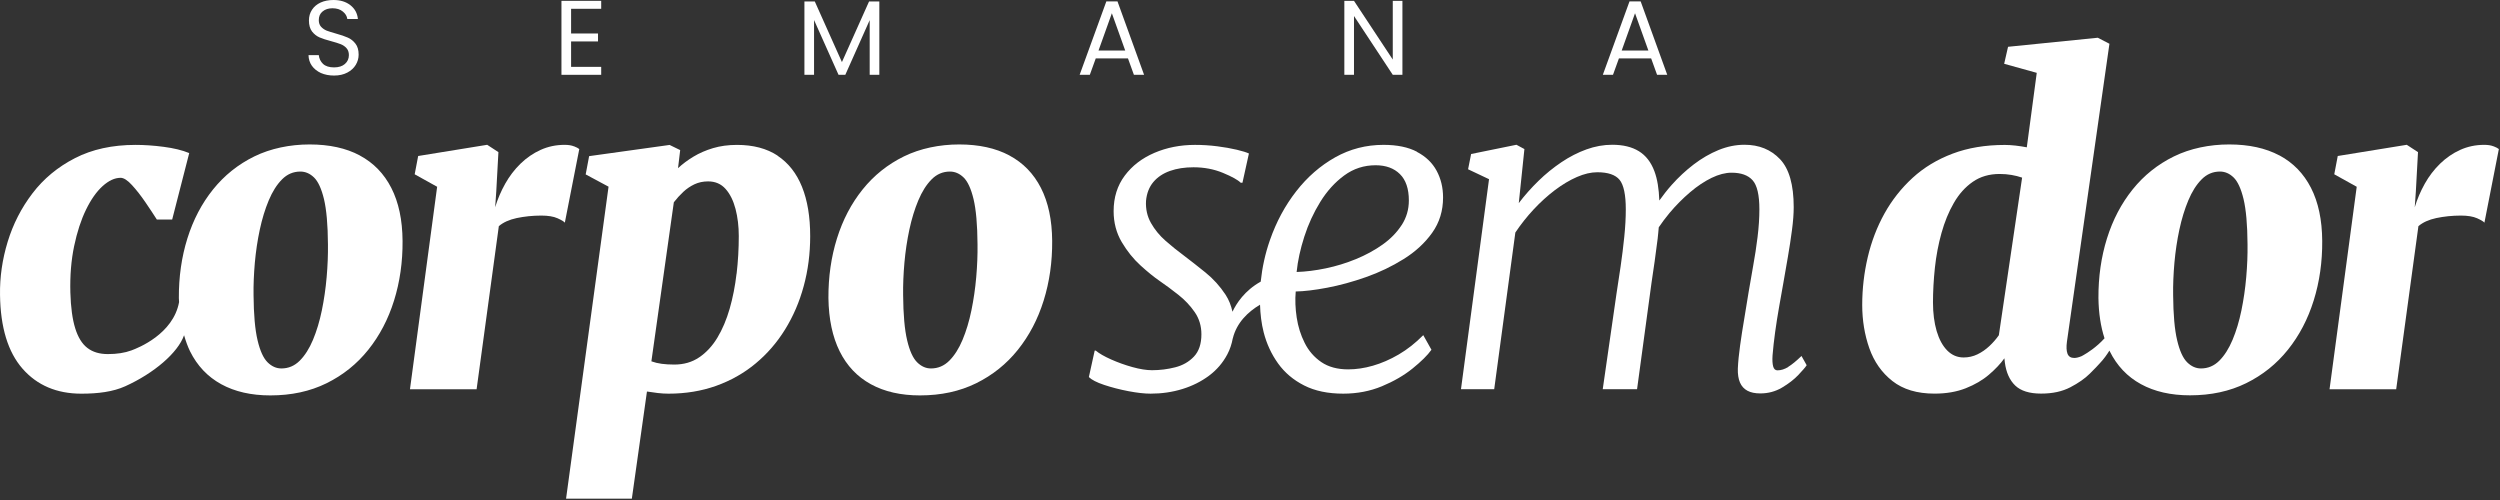
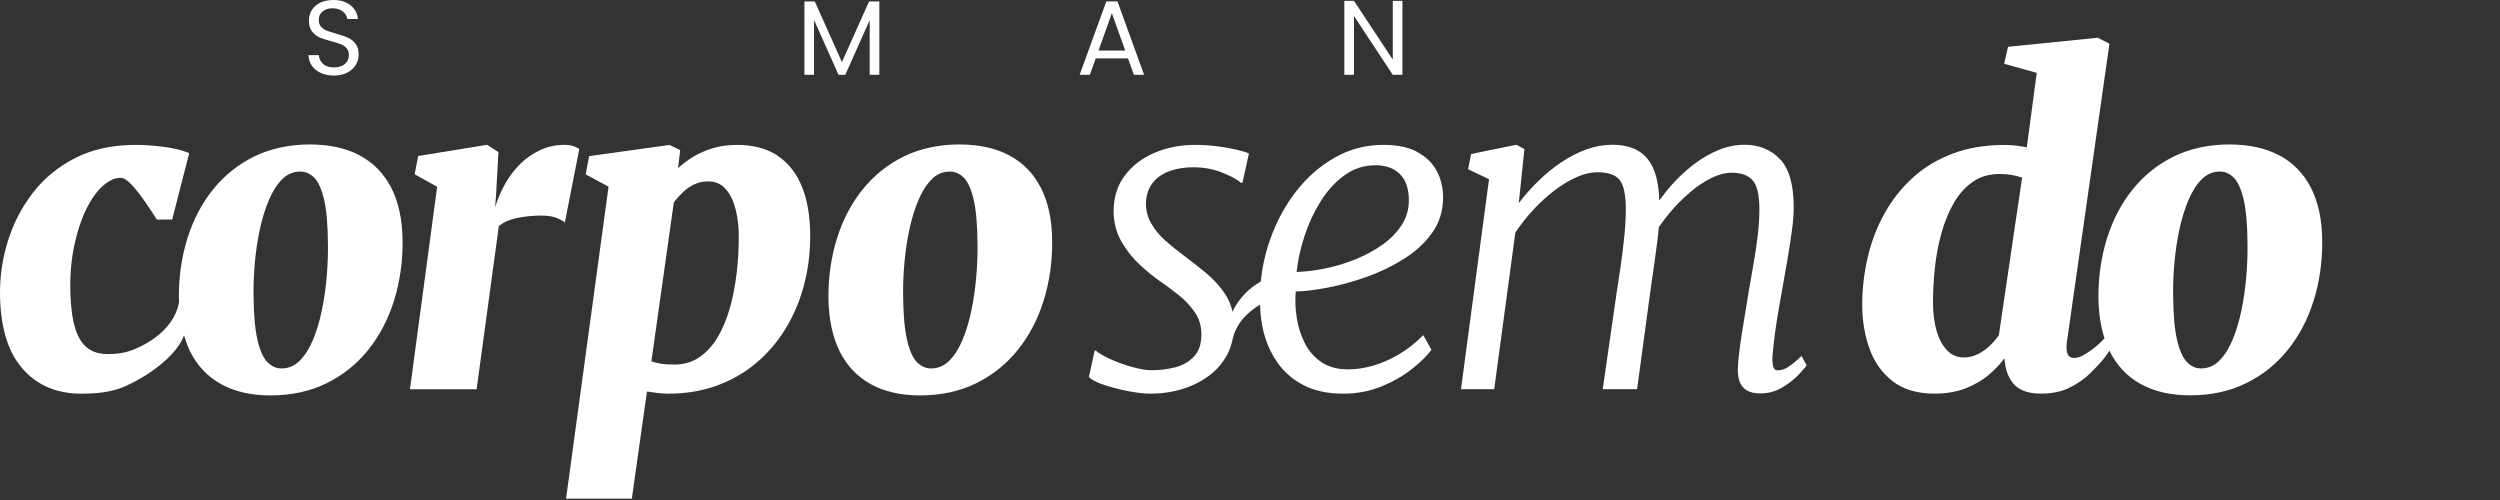
<svg xmlns="http://www.w3.org/2000/svg" width="240" height="48" viewBox="0 0 240 48" fill="none">
  <rect x="0" y="0" width="240" height="48" fill="#333333" stroke="none" />
  <path d="M34.538 14.92C33.221 14.218 31.613 13.867 29.723 13.867C27.832 13.867 25.981 14.251 24.421 15.014C22.86 15.778 21.54 16.835 20.454 18.185C19.369 19.535 18.549 21.103 17.99 22.887C17.431 24.672 17.159 26.583 17.17 28.62C17.17 28.754 17.188 28.874 17.192 29.004C16.622 32.081 13.251 33.406 12.612 33.641C11.974 33.876 11.226 33.992 10.355 33.992C9.553 33.992 8.9 33.797 8.388 33.402C7.877 33.011 7.488 32.381 7.22 31.513C6.951 30.644 6.795 29.504 6.755 28.085C6.712 26.46 6.835 24.972 7.118 23.622C7.401 22.272 7.779 21.11 8.258 20.129C8.733 19.152 9.263 18.399 9.851 17.867C10.439 17.338 11.012 17.07 11.578 17.07C11.883 17.07 12.249 17.306 12.674 17.773C13.102 18.239 13.53 18.79 13.959 19.416C14.387 20.042 14.753 20.596 15.058 21.077H16.528L18.165 14.696C17.504 14.421 16.684 14.222 15.711 14.095C14.739 13.968 13.835 13.91 13.008 13.91C10.783 13.91 8.849 14.334 7.198 15.181C5.547 16.028 4.19 17.154 3.119 18.558C2.049 19.962 1.254 21.512 0.738 23.206C0.22 24.9 -0.024 26.601 0.002 28.309C0.045 31.437 0.764 33.797 2.165 35.396C3.565 36.993 5.449 37.793 7.808 37.793C9.408 37.793 10.841 37.615 12.024 37.08C14.79 35.831 17.087 33.858 17.671 32.182C17.831 32.729 18.012 33.25 18.244 33.724C18.934 35.114 19.932 36.167 21.238 36.884C22.545 37.601 24.116 37.959 25.952 37.959C27.966 37.959 29.766 37.572 31.345 36.794C32.927 36.015 34.263 34.944 35.355 33.579C36.447 32.215 37.271 30.64 37.83 28.849C38.389 27.057 38.661 25.149 38.646 23.126C38.632 21.117 38.272 19.423 37.568 18.044C36.864 16.665 35.852 15.626 34.535 14.924L34.538 14.92ZM31.359 26.601C31.265 27.698 31.109 28.762 30.895 29.804C30.681 30.843 30.398 31.784 30.046 32.624C29.694 33.464 29.269 34.133 28.772 34.629C28.275 35.125 27.687 35.371 27.012 35.371C26.529 35.371 26.087 35.176 25.687 34.781C25.288 34.386 24.965 33.684 24.726 32.664C24.483 31.646 24.355 30.199 24.341 28.324C24.326 27.346 24.37 26.315 24.464 25.225C24.562 24.136 24.718 23.079 24.94 22.044C25.161 21.012 25.448 20.075 25.8 19.235C26.152 18.395 26.576 17.722 27.074 17.222C27.571 16.719 28.159 16.47 28.834 16.47C29.316 16.47 29.755 16.658 30.147 17.038C30.539 17.418 30.858 18.109 31.102 19.115C31.341 20.122 31.472 21.566 31.483 23.455C31.497 24.462 31.454 25.511 31.359 26.604V26.601Z" fill="white" />
  <path d="M55.106 14.05C54.863 13.952 54.565 13.905 54.206 13.905C53.379 13.905 52.609 14.068 51.898 14.39C51.187 14.712 50.544 15.154 49.971 15.711C49.398 16.269 48.908 16.909 48.501 17.633C48.095 18.357 47.772 19.11 47.536 19.895L47.641 18.386L47.848 14.604L46.77 13.901L40.144 14.976L39.81 16.732L41.966 17.93L39.357 37.367H45.754L47.888 21.709C48.095 21.532 48.345 21.376 48.632 21.245C48.922 21.115 49.245 21.01 49.605 20.934C49.964 20.858 50.345 20.8 50.744 20.757C51.143 20.717 51.553 20.695 51.967 20.695C52.617 20.695 53.136 20.782 53.52 20.952C53.908 21.126 54.141 21.267 54.224 21.376L55.611 14.31C55.516 14.227 55.346 14.14 55.102 14.043L55.106 14.05Z" fill="white" />
  <path d="M74.653 14.941C73.608 14.254 72.309 13.91 70.749 13.91C69.907 13.91 69.141 14.015 68.448 14.221C67.758 14.428 67.134 14.699 66.572 15.039C66.013 15.376 65.519 15.745 65.091 16.143L65.298 14.409L64.282 13.914L56.556 14.989L56.226 16.744L58.421 17.921L54.342 47.873H60.657L62.108 37.586C62.453 37.64 62.801 37.691 63.153 37.731C63.505 37.77 63.846 37.792 64.177 37.792C65.821 37.792 67.345 37.542 68.753 37.039C70.161 36.536 71.42 35.823 72.531 34.9C73.645 33.977 74.588 32.888 75.368 31.628C76.149 30.368 76.747 28.982 77.157 27.465C77.571 25.952 77.778 24.352 77.778 22.673C77.778 20.812 77.517 19.234 76.99 17.931C76.464 16.628 75.68 15.636 74.639 14.945L74.653 14.941ZM70.709 26.271C70.571 27.462 70.35 28.584 70.048 29.637C69.743 30.69 69.352 31.617 68.869 32.417C68.386 33.217 67.802 33.847 67.12 34.306C66.438 34.77 65.639 34.998 64.728 34.998C64.271 34.998 63.868 34.972 63.516 34.925C63.164 34.878 62.838 34.799 62.533 34.687L64.688 19.419C64.964 19.061 65.265 18.731 65.588 18.427C65.911 18.123 66.271 17.881 66.666 17.692C67.058 17.508 67.497 17.414 67.98 17.414C68.669 17.414 69.228 17.656 69.656 18.138C70.085 18.619 70.4 19.26 70.611 20.06C70.818 20.86 70.923 21.728 70.923 22.662C70.923 23.875 70.854 25.076 70.716 26.267L70.709 26.271Z" fill="white" />
  <path d="M96.897 14.92C95.58 14.218 93.972 13.867 92.082 13.867C90.191 13.867 88.34 14.251 86.78 15.014C85.22 15.778 83.899 16.835 82.814 18.185C81.729 19.535 80.908 21.103 80.35 22.887C79.791 24.672 79.519 26.583 79.529 28.62C79.558 30.633 79.918 32.334 80.607 33.724C81.297 35.114 82.295 36.167 83.601 36.884C84.907 37.601 86.479 37.959 88.315 37.959C90.329 37.959 92.129 37.572 93.708 36.794C95.29 36.015 96.625 34.944 97.718 33.579C98.81 32.215 99.634 30.64 100.193 28.849C100.751 27.057 101.024 25.149 101.009 23.126C100.995 21.117 100.635 19.423 99.931 18.044C99.227 16.665 98.215 15.626 96.897 14.924V14.92ZM93.719 26.601C93.624 27.698 93.468 28.762 93.254 29.804C93.04 30.843 92.757 31.784 92.405 32.624C92.053 33.464 91.628 34.133 91.131 34.629C90.634 35.125 90.046 35.371 89.371 35.371C88.888 35.371 88.446 35.176 88.046 34.781C87.647 34.386 87.324 33.684 87.085 32.664C86.842 31.646 86.715 30.199 86.7 28.324C86.686 27.346 86.729 26.315 86.824 25.225C86.921 24.136 87.078 23.079 87.299 22.044C87.52 21.012 87.807 20.075 88.159 19.235C88.511 18.395 88.936 17.722 89.433 17.222C89.93 16.719 90.518 16.47 91.193 16.47C91.675 16.47 92.115 16.658 92.507 17.038C92.898 17.418 93.218 18.109 93.461 19.115C93.7 20.122 93.831 21.566 93.842 23.455C93.856 24.462 93.813 25.511 93.719 26.604V26.601Z" fill="white" />
  <path d="M136.03 14.568C135.188 14.126 134.118 13.906 132.819 13.906C131.149 13.906 129.603 14.304 128.177 15.104C126.755 15.904 125.51 16.986 124.44 18.358C123.369 19.73 122.527 21.29 121.914 23.049C121.464 24.33 121.174 25.662 121.028 27.038C119.486 27.892 118.688 29.141 118.318 29.926C118.187 29.329 117.973 28.782 117.657 28.297C117.12 27.479 116.474 26.766 115.723 26.158C114.972 25.553 114.268 25 113.618 24.508C113.037 24.08 112.464 23.617 111.891 23.114C111.317 22.611 110.853 22.043 110.494 21.409C110.134 20.776 109.975 20.066 110.018 19.281C110.087 18.55 110.323 17.949 110.722 17.475C111.121 17 111.655 16.646 112.315 16.41C112.976 16.175 113.731 16.059 114.572 16.059C115.596 16.059 116.536 16.237 117.399 16.595C118.263 16.953 118.833 17.268 119.109 17.543H119.276L119.896 14.735C119.664 14.626 119.272 14.503 118.728 14.373C118.183 14.242 117.555 14.134 116.851 14.043C116.147 13.953 115.436 13.909 114.718 13.909C113.31 13.909 112.01 14.166 110.824 14.673C109.637 15.183 108.686 15.911 107.975 16.863C107.264 17.815 106.908 18.948 106.908 20.273C106.908 21.373 107.169 22.361 107.685 23.237C108.204 24.113 108.806 24.862 109.496 25.488C110.185 26.115 110.795 26.607 111.317 26.965C111.898 27.363 112.5 27.808 113.117 28.297C113.738 28.786 114.264 29.34 114.692 29.962C115.12 30.581 115.335 31.291 115.335 32.09C115.335 33.014 115.095 33.727 114.62 34.23C114.144 34.733 113.546 35.077 112.82 35.261C112.094 35.446 111.354 35.54 110.595 35.54C110.058 35.54 109.43 35.439 108.712 35.24C107.993 35.041 107.311 34.794 106.661 34.505C106.012 34.215 105.522 33.933 105.192 33.658H105.09L104.531 36.199C104.793 36.459 105.282 36.713 106.001 36.952C106.719 37.191 107.496 37.393 108.331 37.553C109.165 37.712 109.873 37.791 110.454 37.791C111.531 37.791 112.548 37.643 113.509 37.346C114.471 37.049 115.32 36.622 116.068 36.065C116.815 35.507 117.399 34.823 117.828 34.009C118.078 33.538 118.245 33.024 118.347 32.478V32.496C118.72 30.968 119.809 29.941 120.963 29.249C120.992 30.147 121.09 31.037 121.315 31.913C121.598 33.006 122.055 33.998 122.694 34.889C123.329 35.775 124.164 36.481 125.202 37.006C126.236 37.531 127.488 37.791 128.95 37.791C130.289 37.791 131.53 37.553 132.67 37.078C133.809 36.604 134.789 36.036 135.609 35.373C136.429 34.711 137.036 34.114 137.42 33.578L136.633 32.174C135.885 32.93 135.101 33.549 134.27 34.034C133.443 34.516 132.615 34.874 131.795 35.109C130.975 35.345 130.184 35.46 129.422 35.46C128.388 35.46 127.528 35.225 126.842 34.758C126.16 34.291 125.626 33.676 125.249 32.919C124.868 32.163 124.614 31.349 124.483 30.483C124.352 29.618 124.32 28.782 124.389 27.982C125.205 27.968 126.21 27.848 127.415 27.62C128.616 27.392 129.858 27.052 131.142 26.6C132.427 26.147 133.632 25.568 134.757 24.866C135.882 24.164 136.792 23.324 137.489 22.347C138.186 21.369 138.534 20.24 138.534 18.959C138.534 18.01 138.327 17.152 137.914 16.389C137.5 15.625 136.869 15.021 136.027 14.582L136.03 14.568ZM134.561 21.601C134.103 22.31 133.494 22.937 132.728 23.48C131.962 24.022 131.109 24.489 130.17 24.873C129.23 25.26 128.268 25.553 127.281 25.76C126.294 25.966 125.358 26.082 124.476 26.111C124.585 25.036 124.831 23.907 125.212 22.723C125.59 21.539 126.102 20.428 126.744 19.386C127.386 18.347 128.152 17.5 129.045 16.845C129.934 16.19 130.943 15.864 132.06 15.864C133.04 15.864 133.817 16.146 134.39 16.711C134.963 17.276 135.25 18.122 135.25 19.252C135.25 20.106 135.021 20.888 134.568 21.597L134.561 21.601Z" fill="white" />
  <path d="M171.662 35.235C171.31 35.448 170.969 35.553 170.639 35.553C170.432 35.553 170.294 35.43 170.225 35.18C170.156 34.934 170.135 34.583 170.164 34.127C170.218 33.439 170.302 32.69 170.414 31.876C170.527 31.061 170.654 30.25 170.799 29.436C170.944 28.625 171.078 27.865 171.202 27.163C171.34 26.378 171.485 25.545 171.637 24.662C171.79 23.779 171.92 22.924 172.029 22.088C172.141 21.256 172.196 20.521 172.196 19.887C172.196 17.741 171.757 16.203 170.882 15.28C170.004 14.357 168.868 13.897 167.475 13.897C166.633 13.897 165.802 14.067 164.978 14.404C164.158 14.74 163.367 15.2 162.605 15.779C161.846 16.358 161.135 17.017 160.471 17.763C160.043 18.244 159.658 18.744 159.295 19.25C159.255 18.125 159.103 17.18 158.823 16.438C158.5 15.569 158.003 14.929 157.332 14.516C156.661 14.103 155.811 13.897 154.773 13.897C153.946 13.897 153.119 14.046 152.299 14.342C151.478 14.639 150.676 15.048 149.896 15.573C149.116 16.098 148.379 16.695 147.69 17.368C147 18.041 146.369 18.751 145.803 19.497L146.343 14.31L145.578 13.897L141.227 14.784L140.936 16.25L142.947 17.202L140.254 37.363H143.444L145.473 22.323C145.999 21.538 146.583 20.8 147.233 20.101C147.882 19.406 148.561 18.791 149.272 18.251C149.983 17.716 150.687 17.296 151.384 16.992C152.081 16.688 152.734 16.536 153.34 16.536C154.374 16.536 155.089 16.782 155.485 17.27C155.877 17.759 156.076 18.7 156.076 20.09C156.076 20.901 156.029 21.784 155.931 22.736C155.833 23.684 155.717 24.633 155.579 25.578C155.441 26.522 155.311 27.384 155.187 28.169L153.863 37.363H157.158L158.544 27.159C158.638 26.511 158.74 25.827 158.845 25.103C158.947 24.379 159.045 23.652 159.135 22.913C159.183 22.526 159.204 22.182 159.241 21.82C159.564 21.35 159.901 20.887 160.275 20.445C160.903 19.699 161.563 19.037 162.253 18.451C162.942 17.864 163.632 17.408 164.314 17.075C164.996 16.746 165.635 16.579 166.23 16.579C167.141 16.579 167.812 16.818 168.248 17.303C168.683 17.785 168.901 18.715 168.901 20.094C168.901 20.919 168.843 21.806 168.727 22.747C168.611 23.692 168.469 24.622 168.302 25.534C168.135 26.45 167.99 27.286 167.867 28.043C167.743 28.842 167.605 29.686 167.453 30.573C167.301 31.459 167.166 32.325 167.05 33.164C166.934 34.004 166.858 34.746 166.832 35.394C166.818 35.93 166.887 36.375 167.039 36.726C167.192 37.077 167.431 37.338 167.754 37.511C168.077 37.685 168.491 37.768 168.988 37.768C169.746 37.768 170.44 37.584 171.071 37.211C171.699 36.838 172.221 36.436 172.635 36.002C173.049 35.568 173.317 35.253 173.441 35.061L172.943 34.174C172.446 34.656 172.022 35.003 171.67 35.217L171.662 35.235Z" fill="white" />
  <path d="M218.818 14.92C217.501 14.218 215.893 13.867 214.003 13.867C212.112 13.867 210.261 14.25 208.701 15.014C207.14 15.778 205.819 16.835 204.734 18.185C203.649 19.535 202.829 21.102 202.27 22.887C201.712 24.671 201.439 26.582 201.45 28.62C201.472 30.068 201.668 31.353 202.034 32.478C201.258 33.336 200.401 33.872 200.031 34.082C199.97 34.115 199.89 34.165 199.835 34.191C199.56 34.306 199.324 34.364 199.131 34.364C198.801 34.364 198.583 34.227 198.478 33.952C198.377 33.677 198.358 33.293 198.427 32.793L202.506 4.202L201.389 3.623L192.773 4.492L192.4 6.124L195.528 6.993L194.573 14.142C194.214 14.073 193.851 14.018 193.485 13.975C193.118 13.935 192.777 13.914 192.461 13.914C190.596 13.914 188.927 14.192 187.45 14.75C185.973 15.307 184.692 16.082 183.61 17.073C182.529 18.065 181.625 19.209 180.907 20.501C180.188 21.797 179.655 23.194 179.303 24.693C178.951 26.195 178.773 27.722 178.773 29.279C178.773 30.752 179.002 32.138 179.455 33.431C179.913 34.726 180.649 35.776 181.673 36.58C182.696 37.383 184.042 37.788 185.712 37.788C186.844 37.788 187.845 37.615 188.716 37.271C189.587 36.927 190.328 36.493 190.941 35.968C191.554 35.443 192.048 34.922 192.421 34.397L192.465 34.788C192.588 35.751 192.922 36.493 193.459 37.01C194 37.528 194.827 37.785 195.945 37.785C197.063 37.785 197.97 37.582 198.754 37.177C199.534 36.771 200.158 36.333 200.626 35.867C201.098 35.4 201.414 35.066 201.581 34.875C201.955 34.487 202.263 34.046 202.506 33.655C202.517 33.677 202.521 33.698 202.532 33.716C203.221 35.106 204.219 36.16 205.526 36.876C206.832 37.593 208.403 37.951 210.239 37.951C212.254 37.951 214.053 37.564 215.632 36.786C217.214 36.008 218.55 34.936 219.642 33.572C220.734 32.207 221.558 30.633 222.117 28.841C222.676 27.049 222.948 25.142 222.933 23.118C222.919 21.109 222.56 19.415 221.856 18.036C221.152 16.661 220.139 15.618 218.822 14.916L218.818 14.92ZM191.884 32.189C191.634 32.547 191.336 32.891 190.984 33.221C190.632 33.55 190.248 33.818 189.834 34.017C189.42 34.216 188.978 34.317 188.509 34.317C187.9 34.317 187.377 34.093 186.935 33.648C186.492 33.199 186.154 32.576 185.918 31.78C185.686 30.98 185.566 30.064 185.566 29.033C185.566 28.001 185.628 26.846 185.751 25.695C185.875 24.544 186.085 23.437 186.383 22.369C186.681 21.301 187.072 20.342 187.566 19.488C188.056 18.634 188.662 17.957 189.388 17.454C190.113 16.95 190.97 16.701 191.968 16.701C192.367 16.701 192.748 16.733 193.107 16.795C193.467 16.856 193.804 16.943 194.123 17.052L191.888 32.193L191.884 32.189ZM215.639 26.6C215.545 27.697 215.389 28.761 215.175 29.804C214.961 30.843 214.678 31.784 214.326 32.623C213.974 33.463 213.549 34.133 213.052 34.629C212.555 35.124 211.967 35.371 211.292 35.371C210.809 35.371 210.366 35.175 209.967 34.781C209.568 34.386 209.245 33.684 209.006 32.663C208.762 31.646 208.635 30.198 208.621 28.323C208.606 27.346 208.65 26.314 208.744 25.225C208.842 24.135 208.998 23.078 209.22 22.043C209.441 21.012 209.728 20.074 210.08 19.234C210.432 18.395 210.856 17.721 211.354 17.222C211.851 16.719 212.439 16.469 213.114 16.469C213.596 16.469 214.035 16.657 214.427 17.037C214.819 17.417 215.139 18.109 215.382 19.115C215.621 20.121 215.752 21.565 215.763 23.455C215.777 24.461 215.734 25.511 215.639 26.604V26.6Z" fill="white" />
-   <path d="M239.386 14.05C239.143 13.952 238.845 13.905 238.486 13.905C237.658 13.905 236.889 14.068 236.178 14.39C235.466 14.712 234.824 15.154 234.251 15.711C233.677 16.269 233.187 16.909 232.781 17.633C232.375 18.357 232.052 19.11 231.816 19.895L231.921 18.386L232.128 14.604L231.05 13.901L224.424 14.976L224.09 16.732L226.245 17.93L223.636 37.367H230.034L232.168 21.709C232.375 21.532 232.625 21.376 232.912 21.245C233.202 21.115 233.525 21.01 233.884 20.934C234.243 20.858 234.624 20.8 235.024 20.757C235.423 20.717 235.833 20.695 236.247 20.695C236.896 20.695 237.415 20.782 237.8 20.952C238.188 21.126 238.42 21.267 238.504 21.376L239.89 14.31C239.796 14.227 239.625 14.14 239.382 14.043L239.386 14.05Z" fill="white" />
  <path d="M32.069 7.253C31.601 7.253 31.18 7.172 30.807 7.009C30.441 6.84 30.153 6.609 29.943 6.318C29.733 6.019 29.624 5.677 29.617 5.29H30.604C30.638 5.622 30.773 5.904 31.011 6.134C31.255 6.358 31.608 6.47 32.069 6.47C32.51 6.47 32.856 6.362 33.107 6.145C33.364 5.921 33.493 5.636 33.493 5.29C33.493 5.019 33.419 4.798 33.269 4.629C33.12 4.459 32.934 4.33 32.71 4.242C32.486 4.154 32.184 4.059 31.804 3.957C31.336 3.835 30.96 3.713 30.675 3.591C30.397 3.469 30.156 3.279 29.953 3.021C29.756 2.757 29.658 2.404 29.658 1.963C29.658 1.577 29.756 1.234 29.953 0.936C30.15 0.638 30.424 0.407 30.777 0.244C31.136 0.081 31.547 0 32.008 0C32.672 0 33.215 0.166 33.636 0.498C34.063 0.831 34.304 1.272 34.358 1.821H33.341C33.307 1.55 33.164 1.312 32.913 1.109C32.662 0.899 32.33 0.794 31.916 0.794C31.53 0.794 31.214 0.895 30.97 1.099C30.726 1.295 30.604 1.573 30.604 1.933C30.604 2.191 30.675 2.401 30.818 2.564C30.967 2.726 31.146 2.852 31.357 2.94C31.574 3.021 31.876 3.116 32.262 3.225C32.73 3.354 33.107 3.483 33.391 3.611C33.676 3.734 33.92 3.927 34.124 4.191C34.327 4.449 34.429 4.802 34.429 5.249C34.429 5.595 34.337 5.921 34.154 6.226C33.971 6.531 33.7 6.779 33.341 6.969C32.981 7.159 32.557 7.253 32.069 7.253Z" fill="white" />
-   <path d="M54.825 0.844V3.215H57.409V3.978H54.825V6.419H57.715V7.182H53.9V0.081H57.715V0.844H54.825Z" fill="white" />
  <path d="M84.416 0.142V7.182H83.49V1.933L81.15 7.182H80.499L78.149 1.923V7.182H77.224V0.142H78.221L80.825 5.961L83.429 0.142H84.416Z" fill="white" />
  <path d="M108.285 5.605H105.193L104.623 7.182H103.646L106.21 0.132H107.278L109.832 7.182H108.855L108.285 5.605ZM108.021 4.853L106.739 1.272L105.457 4.853H108.021Z" fill="white" />
  <path d="M134.632 7.182H133.706L129.983 1.536V7.182H129.057V0.081H129.983L133.706 5.717V0.081H134.632V7.182Z" fill="white" />
-   <path d="M158.51 5.605H155.417L154.847 7.182H153.871L156.434 0.132H157.503L160.056 7.182H159.079L158.51 5.605ZM158.245 4.853L156.963 1.272L155.682 4.853H158.245Z" fill="white" />
</svg>